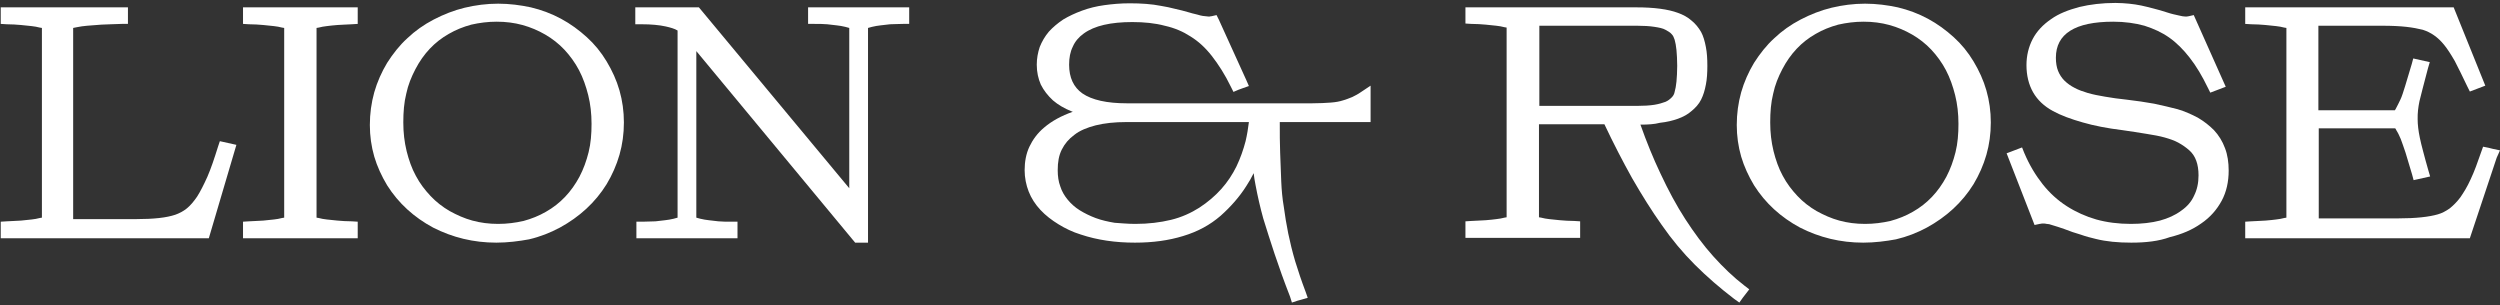
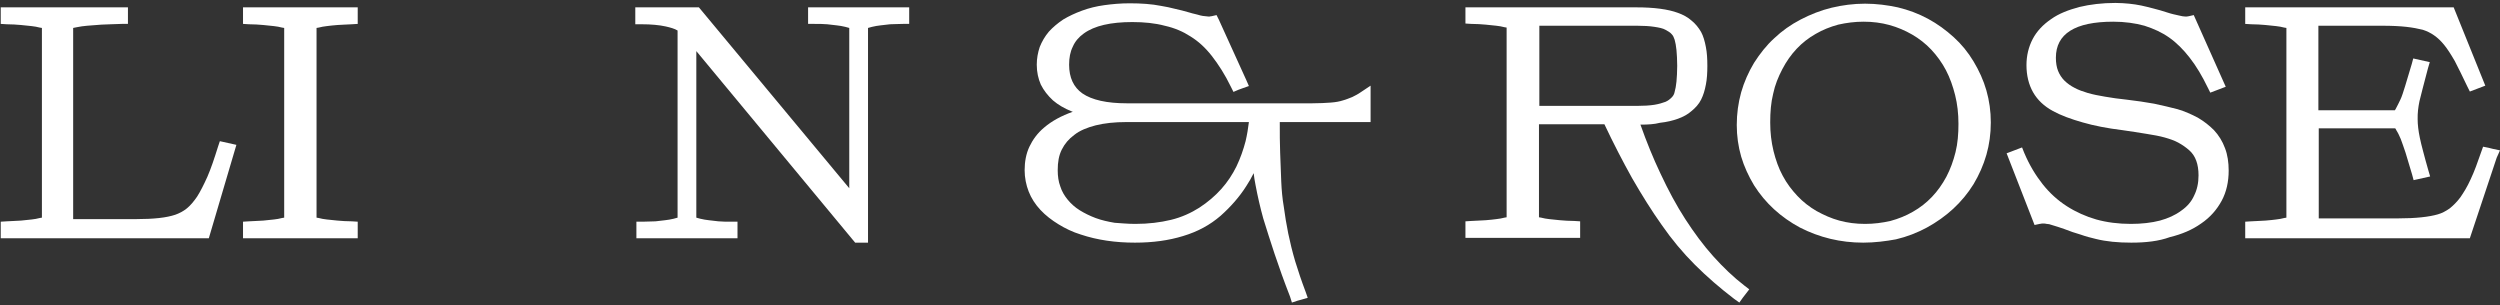
<svg xmlns="http://www.w3.org/2000/svg" width="680" height="83" viewBox="0 0 680 83" fill="none">
  <rect x="0" y="0" width="680" height="83" fill="#333333" stroke="none" />
  <path fill-rule="evenodd" clip-rule="evenodd" d="M247.3 2V6.5H245.6C244.3 6.5 243.1 6.6 242.1 6.6C241.1 6.7 240.2 6.8 239.5 6.9C238.7 7 238 7.1 237.2 7.3C236.8 7.4 236.5 7.5 236.1 7.6V66H232.6L189.4 13.9V59.2C189.8 59.3 190.2 59.4 190.5 59.5C191.3 59.7 192 59.8 192.8 59.9C193.5 60 194.4 60.1 195.4 60.2C196.5 60.3 197.7 60.3 198.9 60.3H200.6V64.8H173.1V60.3H174.8C176.1 60.3 177.3 60.2 178.3 60.2C179.3 60.1 180.2 60 180.9 59.9C181.7 59.8 182.4 59.7 183.2 59.5C183.6 59.4 183.9 59.3 184.3 59.2V8.3C183.5 7.8 182.4 7.5 181.1 7.2C179.3 6.8 177.1 6.6 174.5 6.6H172.8V2H190.1L231 51.2V7.6C230.6 7.5 230.2 7.4 229.9 7.3C229.1 7.1 228.4 7 227.6 6.9C226.9 6.8 226 6.7 225 6.6C223.9 6.5 222.7 6.5 221.5 6.5H219.8V2H247.3Z" fill="white" />
-   <path fill-rule="evenodd" clip-rule="evenodd" d="M135 66C128.8 66 123.1 64.6 117.8 61.9C112.6 59.1 108.4 55.3 105.3 50.4C103.8 47.9 102.6 45.3 101.8 42.6C101 39.8 100.6 37 100.6 34C100.6 30.9 101 28 101.8 25.1C102.6 22.3 103.8 19.6 105.3 17.1C106.9 14.6 108.7 12.3 110.8 10.4C112.9 8.4 115.3 6.7 118 5.3C120.7 3.9 123.5 2.8 126.4 2.1C129.3 1.4 132.4 1 135.5 1C138.6 1 141.6 1.4 144.4 2C147.3 2.7 150 3.7 152.6 5.1C155.2 6.5 157.5 8.2 159.6 10.1C161.7 12 163.5 14.2 165 16.7C166.5 19.2 167.7 21.8 168.5 24.6C169.3 27.4 169.7 30.3 169.7 33.3C169.7 36.4 169.3 39.3 168.5 42.1C167.7 44.9 166.5 47.6 165 50.1C161.9 55.1 157.6 59 152.3 61.9C149.7 63.3 146.9 64.4 143.9 65.1C141.2 65.6 138.1 66 135 66ZM135.5 60.9C137.9 60.9 140.2 60.6 142.4 60.1C144.6 59.5 146.6 58.7 148.5 57.6C152.4 55.4 155.4 52.2 157.6 48.1C158.7 46 159.5 43.8 160.1 41.4C160.7 39 160.9 36.4 160.9 33.7C160.9 30.9 160.6 28.3 160 25.9C159.4 23.5 158.6 21.2 157.5 19.1C156.4 17 155 15.1 153.5 13.5C152 11.9 150.2 10.5 148.3 9.4C146.4 8.3 144.3 7.4 142.1 6.8C139.9 6.2 137.6 5.9 135.1 5.9C132.7 5.9 130.4 6.2 128.2 6.7C126 7.3 124 8.1 122.1 9.2C118.2 11.4 115.2 14.6 113 18.8C111.9 20.9 111 23.1 110.5 25.5C109.9 27.9 109.7 30.5 109.7 33.3C109.7 36.1 110 38.6 110.6 41.1C111.2 43.5 112 45.8 113.1 47.8C114.2 49.9 115.6 51.7 117.1 53.3C118.6 54.9 120.4 56.3 122.3 57.4C124.3 58.5 126.3 59.4 128.5 60C130.7 60.6 133 60.9 135.5 60.9Z" fill="white" />
  <path fill-rule="evenodd" clip-rule="evenodd" d="M67.7 60.2C69.1 60.1 70.4 60.1 71.6 60C72.8 59.9 73.8 59.8 74.5 59.7C75.3 59.6 76 59.5 76.7 59.3C76.9 59.3 77.1 59.2 77.3 59.2V7.6C77.1 7.6 76.9 7.5 76.7 7.5C76 7.3 75.3 7.2 74.5 7.1C73.7 7 72.7 6.9 71.6 6.8C70.4 6.7 69.1 6.6 67.7 6.6L66.1 6.5C66.1 5 66.1 3.5 66.1 2C76.5 2 86.9 2 97.3 2C97.3 3.5 97.3 5 97.3 6.5L95.7 6.6C94.3 6.7 93 6.7 91.8 6.8C90.6 6.9 89.6 7 88.9 7.1C88.1 7.2 87.4 7.3 86.7 7.5C86.5 7.5 86.3 7.6 86.1 7.6V59.2C86.3 59.2 86.5 59.3 86.7 59.3C87.4 59.5 88.1 59.6 88.9 59.7C89.7 59.8 90.7 59.9 91.8 60C93 60.1 94.3 60.2 95.7 60.2L97.3 60.3C97.3 61.8 97.3 63.3 97.3 64.8C86.9 64.8 76.5 64.8 66.1 64.8C66.1 63.3 66.1 61.8 66.1 60.3L67.7 60.2Z" fill="white" />
  <path fill-rule="evenodd" clip-rule="evenodd" d="M350.9 80.7C349.3 76.6 347.9 72.7 346.7 69.1C345.5 65.5 344.5 62.3 343.6 59.4C342.8 56.5 342.1 53.5 341.5 50.3C341.3 49.2 341.1 48.2 341 47.1C340.4 48.3 339.8 49.4 339 50.6C337.1 53.6 334.7 56.3 332 58.7C329.1 61.2 325.8 63 321.8 64.2C317.9 65.4 313.6 66 308.7 66C303.4 66 298.5 65.3 294 63.8C291.7 63.1 289.7 62.1 287.9 61C286.1 59.9 284.4 58.6 283 57.1C281.6 55.6 280.5 53.9 279.8 52.1C279.1 50.3 278.7 48.3 278.7 46.3C278.7 44 279.1 41.8 280 39.9C280.9 38 282.2 36.2 284 34.7C286.1 32.9 288.7 31.5 291.8 30.4C291.7 30.4 291.6 30.3 291.5 30.3C289.5 29.5 287.8 28.5 286.4 27.3C285 26 283.9 24.6 283.1 23C282.4 21.4 282 19.6 282 17.6C282 15.9 282.3 14.3 282.8 12.8C283.4 11.3 284.2 9.9 285.3 8.6C286.4 7.4 287.7 6.3 289.2 5.3C290.7 4.4 292.4 3.6 294.3 2.9C296.2 2.2 298.2 1.7 300.4 1.4C302.6 1.1 304.8 0.9 307.3 0.9C310.4 0.9 313.3 1.1 315.8 1.6C317.1 1.8 318.4 2.1 319.6 2.4C320.9 2.7 322.2 3 323.5 3.4C324.1 3.6 324.6 3.7 325 3.8C325.5 3.9 326.1 4.1 326.5 4.2C327 4.3 327.4 4.4 327.8 4.4C328.1 4.4 328.4 4.5 328.7 4.5C328.8 4.5 328.9 4.5 329 4.5C329.1 4.5 329.3 4.4 329.6 4.4L330.9 4.1L331.5 5.3L339 21.8L339.7 23.4L338 24L336.9 24.4L335.5 25L334.8 23.6C333.2 20.3 331.4 17.5 329.6 15.2C327.8 12.9 325.9 11.2 323.8 9.9C321.8 8.6 319.5 7.6 316.8 7C314.2 6.3 311.2 6 308 6C302.1 6 297.7 7 294.8 9.1C293.4 10.1 292.4 11.3 291.8 12.7C291.1 14.1 290.8 15.7 290.8 17.6C290.8 21.1 292 23.7 294.4 25.4C297 27.2 301.1 28.1 306.5 28.1H356.9C358.9 28.1 360.6 28 362 27.9C363.3 27.8 364.4 27.6 365.3 27.3C366.1 27.1 367 26.7 367.8 26.4C368.6 26 369.4 25.6 370.1 25.1L372.8 23.3V33.2H348.1C348.1 36.3 348.1 39.1 348.2 41.5C348.3 44.4 348.4 47.1 348.5 49.4C348.6 51.7 348.8 54 349.2 56.3C349.5 58.6 349.9 61 350.4 63.5C350.9 65.9 351.5 68.4 352.3 71.1C353.1 73.7 354 76.4 355.1 79.3L355.7 81L354 81.5L352.9 81.8L351.4 82.3L350.9 80.7ZM308.8 60.9C312.4 60.9 315.6 60.5 318.5 59.8C321.4 59.1 324 57.9 326.2 56.5C328.5 55 330.5 53.3 332.2 51.4C333.9 49.5 335.2 47.5 336.3 45.3C337.4 43 338.2 40.7 338.8 38.4C339.2 36.7 339.5 34.9 339.7 33.2H306.4C303.2 33.2 300.4 33.5 298 34.1C295.7 34.7 293.7 35.5 292.2 36.7C290.7 37.8 289.6 39.1 288.8 40.7C288 42.3 287.7 44.1 287.7 46.3C287.7 47.9 287.9 49.4 288.4 50.7C288.8 52 289.5 53.2 290.4 54.3C291.3 55.4 292.4 56.4 293.7 57.2C295 58 296.4 58.7 298 59.3C299.6 59.9 301.4 60.3 303.2 60.6C304.8 60.7 306.7 60.9 308.8 60.9Z" fill="white" />
  <path fill-rule="evenodd" clip-rule="evenodd" d="M679.1 42.9L671.8 64.8H610.7V60.3L612.3 60.2C613.7 60.1 615 60.1 616.2 60C617.4 59.9 618.4 59.8 619.1 59.7C619.9 59.6 620.6 59.5 621.3 59.3C621.5 59.3 621.7 59.2 621.9 59.2V7.6C621.7 7.6 621.5 7.5 621.3 7.5C620.6 7.3 619.9 7.2 619.1 7.1C618.3 7 617.3 6.9 616.2 6.8C615 6.7 613.7 6.6 612.3 6.6L610.7 6.5V2H667.4L676 23.3L671.8 24.9L671.1 23.5C669.9 20.9 668.7 18.6 667.7 16.6C666.6 14.7 665.7 13.3 664.8 12.2C663.1 10.1 661.2 8.8 659 8.1C657.8 7.8 656.3 7.5 654.5 7.3C652.7 7.1 650.5 7 647.9 7H630.6V30H651.4C651.5 29.8 651.7 29.6 651.8 29.3C652.1 28.7 652.5 28 652.9 27.1C653.3 26.3 653.7 25 654.2 23.4C654.7 21.8 655.3 19.8 656 17.4L656.4 15.9L660.9 16.9L660.4 18.6C659.3 22.8 658.5 25.8 658.1 27.5C657.9 28.4 657.8 29.2 657.7 30C657.6 30.8 657.6 31.6 657.6 32.4C657.6 33.9 657.8 35.6 658.2 37.5C658.4 38.5 658.7 39.7 659.1 41.2C659.5 42.8 660 44.5 660.5 46.3L661 48L656.5 49L656.1 47.5C655.4 45.1 654.8 43.1 654.3 41.5C653.8 39.9 653.3 38.7 653 37.8C652.6 36.9 652.3 36.2 651.9 35.6C651.8 35.3 651.6 35.1 651.5 34.9H630.7V59.4H652.3C657.1 59.4 660.7 59 663.1 58.3C664.2 58 665.3 57.4 666.3 56.7C667.3 55.9 668.3 54.9 669.2 53.7C670.1 52.4 671.1 50.8 672 48.8C673 46.7 673.9 44.2 674.9 41.3L675.4 39.9L676.9 40.2L678.1 40.5L680 40.9L679.1 42.9Z" fill="white" />
  <path fill-rule="evenodd" clip-rule="evenodd" d="M579.7 66C576.1 66 572.9 65.7 570.1 65C568.8 64.7 567.3 64.3 565.9 63.8C564.5 63.4 563 62.9 561.5 62.3C560.3 61.9 559.2 61.5 558.1 61.2C557.6 61 557.1 60.9 556.7 60.9C556.4 60.8 556 60.8 555.7 60.8C555.6 60.8 555.5 60.8 555.4 60.8C555.3 60.8 555.1 60.9 554.8 60.9L553.4 61.2L545.8 41.7L550 40.1L550.6 41.6C552 44.9 553.7 47.7 555.6 50.1C557.5 52.5 559.7 54.5 562.2 56.1C564.7 57.7 567.4 58.9 570.2 59.7C573.1 60.5 576.2 60.9 579.6 60.9C582.5 60.9 585.2 60.6 587.5 60C589.7 59.4 591.7 58.5 593.3 57.3C594.9 56.2 596.1 54.8 596.8 53.2C597.6 51.6 598 49.8 598 47.7C598 44.7 597.2 42.4 595.5 40.9C594.6 40.1 593.6 39.4 592.5 38.8C591.4 38.2 590.2 37.8 588.8 37.4C587.4 37 585.7 36.7 583.8 36.4C581.8 36.1 579.6 35.7 577.3 35.4C573.2 34.9 569.6 34.2 566.5 33.3C563.3 32.4 560.6 31.4 558.4 30.2C556 28.9 554.2 27.2 553 25.1C551.8 23 551.2 20.5 551.2 17.7C551.2 15.1 551.8 12.7 552.9 10.6C554 8.5 555.7 6.7 557.9 5.2C560 3.7 562.6 2.7 565.6 1.9C568.5 1.2 571.8 0.8 575.4 0.8C576.7 0.8 578 0.9 579.1 1C580.2 1.1 581.4 1.3 582.4 1.5C583.4 1.7 584.5 2 585.7 2.3C587 2.6 588.2 3 589.5 3.4C590.7 3.8 591.7 4 592.6 4.2C593.4 4.4 594 4.5 594.4 4.5C594.5 4.5 594.6 4.5 594.8 4.5C595 4.5 595.2 4.4 595.4 4.4L596.7 4.1L605.4 23.6L601.2 25.2L600.5 23.8C599 20.7 597.4 18 595.6 15.7C593.9 13.5 592 11.6 590 10.2C588 8.8 585.8 7.8 583.3 7C580.8 6.3 577.9 5.9 574.8 5.9C564.4 5.9 559.2 9.2 559.2 15.7C559.2 17.1 559.4 18.3 559.8 19.3C560.2 20.3 560.8 21.2 561.5 21.9C562.3 22.7 563.3 23.4 564.3 23.9C565.4 24.5 566.6 24.9 567.9 25.3C569.3 25.7 570.8 26 572.6 26.3C574.4 26.6 576.3 26.9 578.4 27.1C581.1 27.4 583.6 27.8 585.9 28.2C588.2 28.7 590.4 29.2 592.3 29.7C594.3 30.3 596.1 31.1 597.8 32C599.5 33 600.9 34.1 602.2 35.4C603.5 36.8 604.5 38.4 605.2 40.3C605.9 42.1 606.2 44.2 606.2 46.4C606.2 49.4 605.6 52.2 604.3 54.6C603 57 601.2 59.1 598.7 60.8C596.3 62.5 593.5 63.7 590.2 64.5C587.2 65.6 583.7 66 579.7 66Z" fill="white" />
  <path fill-rule="evenodd" clip-rule="evenodd" d="M506.8 66C500.6 66 494.9 64.6 489.6 61.9C484.4 59.1 480.2 55.3 477.1 50.4C475.6 47.9 474.4 45.3 473.6 42.6C472.8 39.8 472.4 37 472.4 34C472.4 30.9 472.8 28 473.6 25.1C474.4 22.3 475.6 19.6 477.1 17.1C478.7 14.6 480.5 12.3 482.6 10.4C484.7 8.4 487.1 6.7 489.8 5.3C492.5 3.9 495.3 2.8 498.2 2.1C501.1 1.4 504.2 1 507.3 1C510.4 1 513.4 1.4 516.2 2C519.1 2.7 521.8 3.7 524.4 5.1C527 6.5 529.3 8.2 531.4 10.1C533.5 12 535.3 14.2 536.8 16.7C538.3 19.2 539.5 21.8 540.3 24.6C541.1 27.4 541.5 30.3 541.5 33.3C541.5 36.4 541.1 39.3 540.3 42.1C539.5 44.9 538.3 47.6 536.8 50.1C533.7 55.1 529.4 59 524.1 61.9C521.5 63.3 518.7 64.4 515.7 65.1C513 65.6 509.9 66 506.8 66ZM507.3 60.9C509.7 60.9 512 60.6 514.2 60.1C516.4 59.5 518.4 58.7 520.3 57.6C524.2 55.4 527.2 52.2 529.4 48.1C530.5 46 531.3 43.8 531.9 41.4C532.5 39 532.7 36.4 532.7 33.7C532.7 30.9 532.4 28.3 531.8 25.9C531.2 23.5 530.4 21.2 529.3 19.1C528.2 17 526.8 15.1 525.3 13.5C523.8 11.9 522 10.5 520.1 9.4C518.2 8.3 516.1 7.4 513.9 6.8C511.7 6.2 509.4 5.9 506.9 5.9C504.5 5.9 502.2 6.2 500 6.7C497.8 7.3 495.8 8.1 493.9 9.2C490 11.4 487 14.6 484.8 18.8C483.7 20.9 482.8 23.1 482.3 25.5C481.7 27.9 481.5 30.5 481.5 33.3C481.5 36.1 481.8 38.6 482.4 41.1C483 43.5 483.8 45.8 484.9 47.8C486 49.9 487.4 51.7 488.9 53.3C490.4 54.9 492.2 56.3 494.1 57.4C496.1 58.5 498.1 59.4 500.3 60C502.5 60.6 504.8 60.9 507.3 60.9Z" fill="white" />
  <path fill-rule="evenodd" clip-rule="evenodd" d="M446.2 33.9C447.9 38.7 449.7 43.1 451.6 47.1C453.8 51.8 456 55.9 458.4 59.6C460.8 63.3 463.3 66.7 466 69.7C468.7 72.7 471.5 75.4 474.5 77.7L475.8 78.7L474.8 80L474.1 80.9L473.1 82.3L471.7 81.3C467.9 78.4 464.3 75.3 461 72C457.7 68.7 454.7 65.1 452 61.2C449.3 57.4 446.6 53.1 443.9 48.4C441.4 43.9 438.9 39.1 436.4 33.8H418.6V59.1C418.8 59.1 419 59.2 419.2 59.2C419.9 59.4 420.6 59.5 421.4 59.6C422.2 59.7 423.2 59.8 424.3 59.9C425.5 60 426.8 60.1 428.2 60.1L429.8 60.2V64.7H398.6V60.2L400.2 60.1C401.6 60 402.9 60 404.1 59.9C405.3 59.8 406.3 59.7 407 59.6C407.8 59.5 408.5 59.4 409.2 59.2C409.4 59.2 409.6 59.1 409.8 59.1V7.5C409.6 7.5 409.4 7.4 409.2 7.4C408.5 7.2 407.8 7.1 407 7C406.2 6.9 405.2 6.8 404.1 6.7C402.9 6.6 401.6 6.5 400.2 6.5L398.6 6.4V2H445.1C449.9 2 453.7 2.5 456.4 3.5C457.8 4 459.1 4.7 460.1 5.6C461.2 6.5 462 7.5 462.7 8.7C463.3 9.8 463.7 11.2 464 12.8C464.3 14.3 464.4 16 464.4 17.9C464.4 19.8 464.3 21.5 464 23C463.7 24.6 463.3 25.9 462.7 27.1C462.1 28.3 461.2 29.3 460.1 30.2C459.1 31.1 457.8 31.8 456.4 32.3C455 32.8 453.4 33.2 451.5 33.4C450 33.8 448.2 33.9 446.2 33.9ZM418.7 7.1V28.8H445.3C447.1 28.8 448.7 28.7 450 28.5C451.2 28.3 452.2 28 453 27.7C453.7 27.4 454.2 27 454.7 26.5C455.1 26.1 455.4 25.6 455.5 25C455.7 24.3 455.9 23.3 456 22.2C456.1 21 456.2 19.6 456.2 17.9C456.2 16.2 456.1 14.8 456 13.6C455.9 12.5 455.7 11.5 455.5 10.8C455.3 10.2 455.1 9.7 454.7 9.3C454.3 8.8 453.7 8.5 453 8.1C452.3 7.7 451.3 7.5 450 7.3C448.7 7.1 447.1 7 445.3 7H418.7V7.1Z" fill="white" />
  <path fill-rule="evenodd" clip-rule="evenodd" d="M56.8 64.8H0.2V60.3L1.8 60.2C3.2 60.1 4.5 60.1 5.7 60C6.9 59.9 7.9 59.8 8.6 59.7C9.4 59.6 10.1 59.5 10.8 59.3C11 59.3 11.2 59.2 11.4 59.2V7.6C11.2 7.6 11 7.5 10.8 7.5C10.1 7.3 9.4 7.2 8.6 7.1C7.8 7 6.8 6.9 5.7 6.8C4.5 6.7 3.2 6.6 1.8 6.6L0.2 6.5V2H34.8V6.5H33.1C31 6.6 29.2 6.6 27.6 6.7C26.1 6.8 24.8 6.9 23.7 7C22.7 7.1 21.8 7.2 20.9 7.4C20.6 7.5 20.2 7.5 19.9 7.6V59.6H37C39.4 59.6 41.5 59.5 43.3 59.3C45.1 59.1 46.5 58.8 47.7 58.4C48.8 58 49.8 57.5 50.8 56.7C51.8 55.9 52.7 54.8 53.6 53.5C54.5 52.1 55.4 50.3 56.4 48.1C57.4 45.8 58.3 43.1 59.3 39.9L59.8 38.4L64.3 39.4L56.8 64.8Z" fill="white" />
</svg>